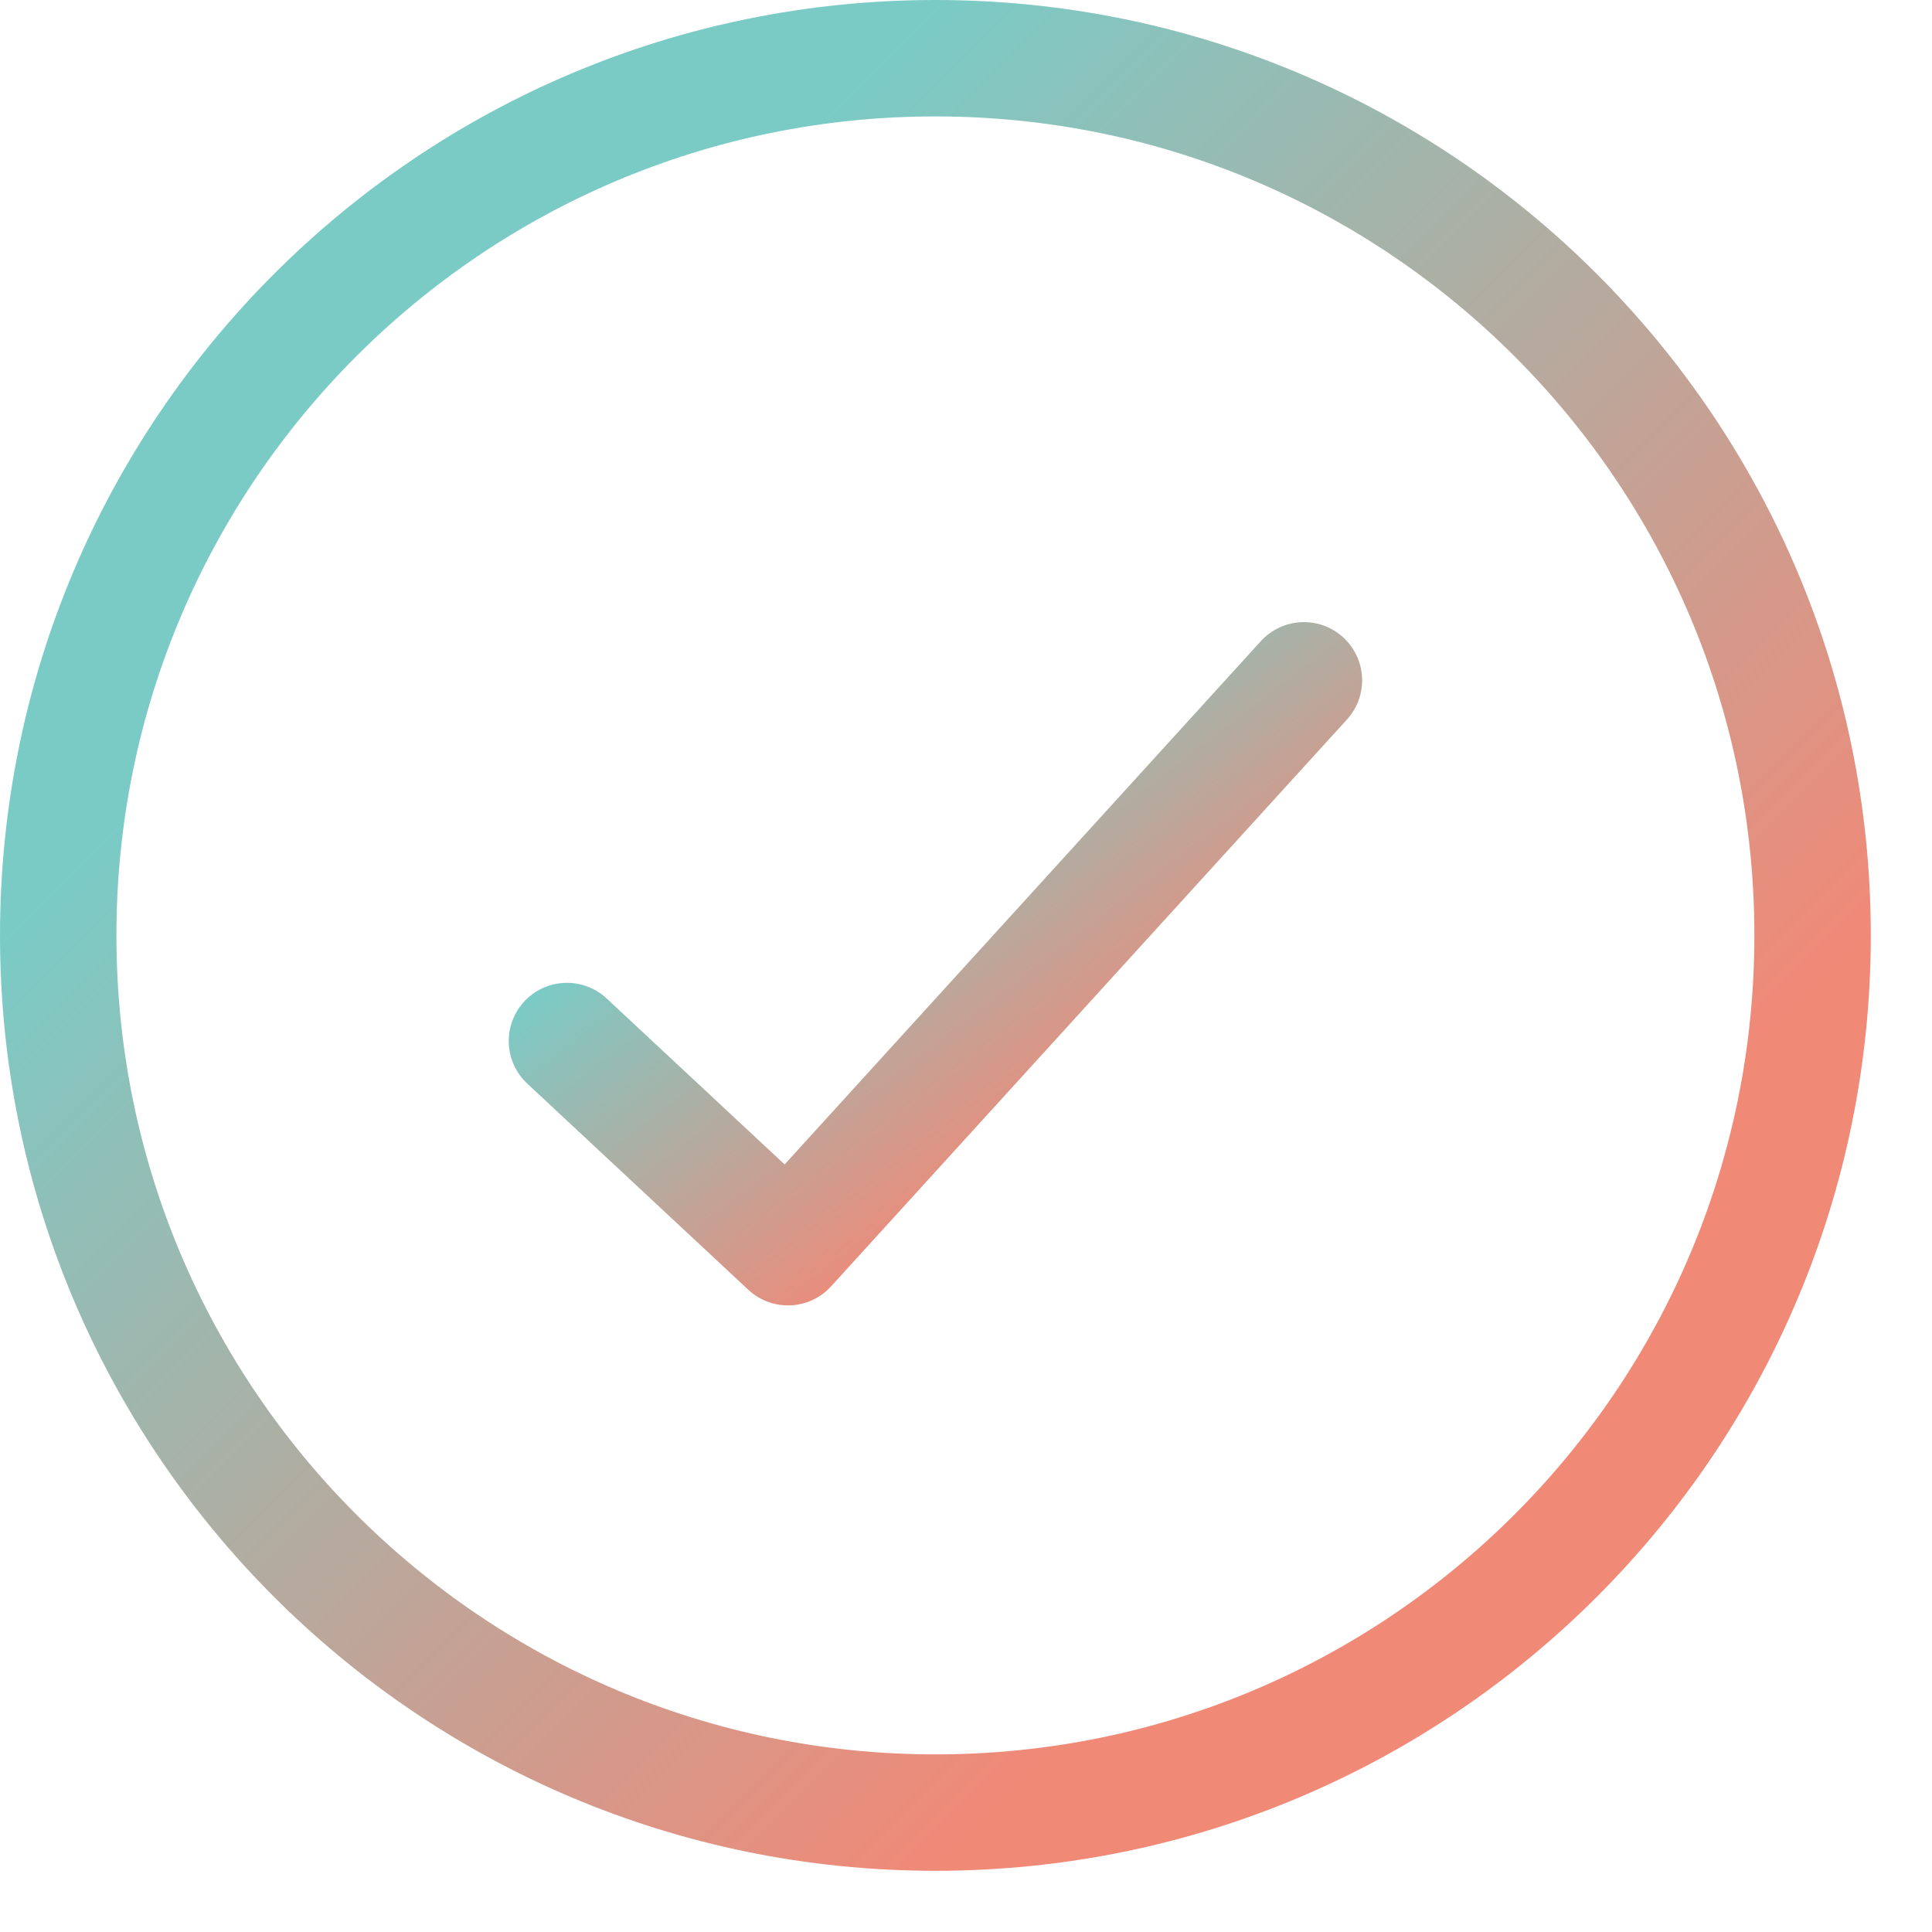
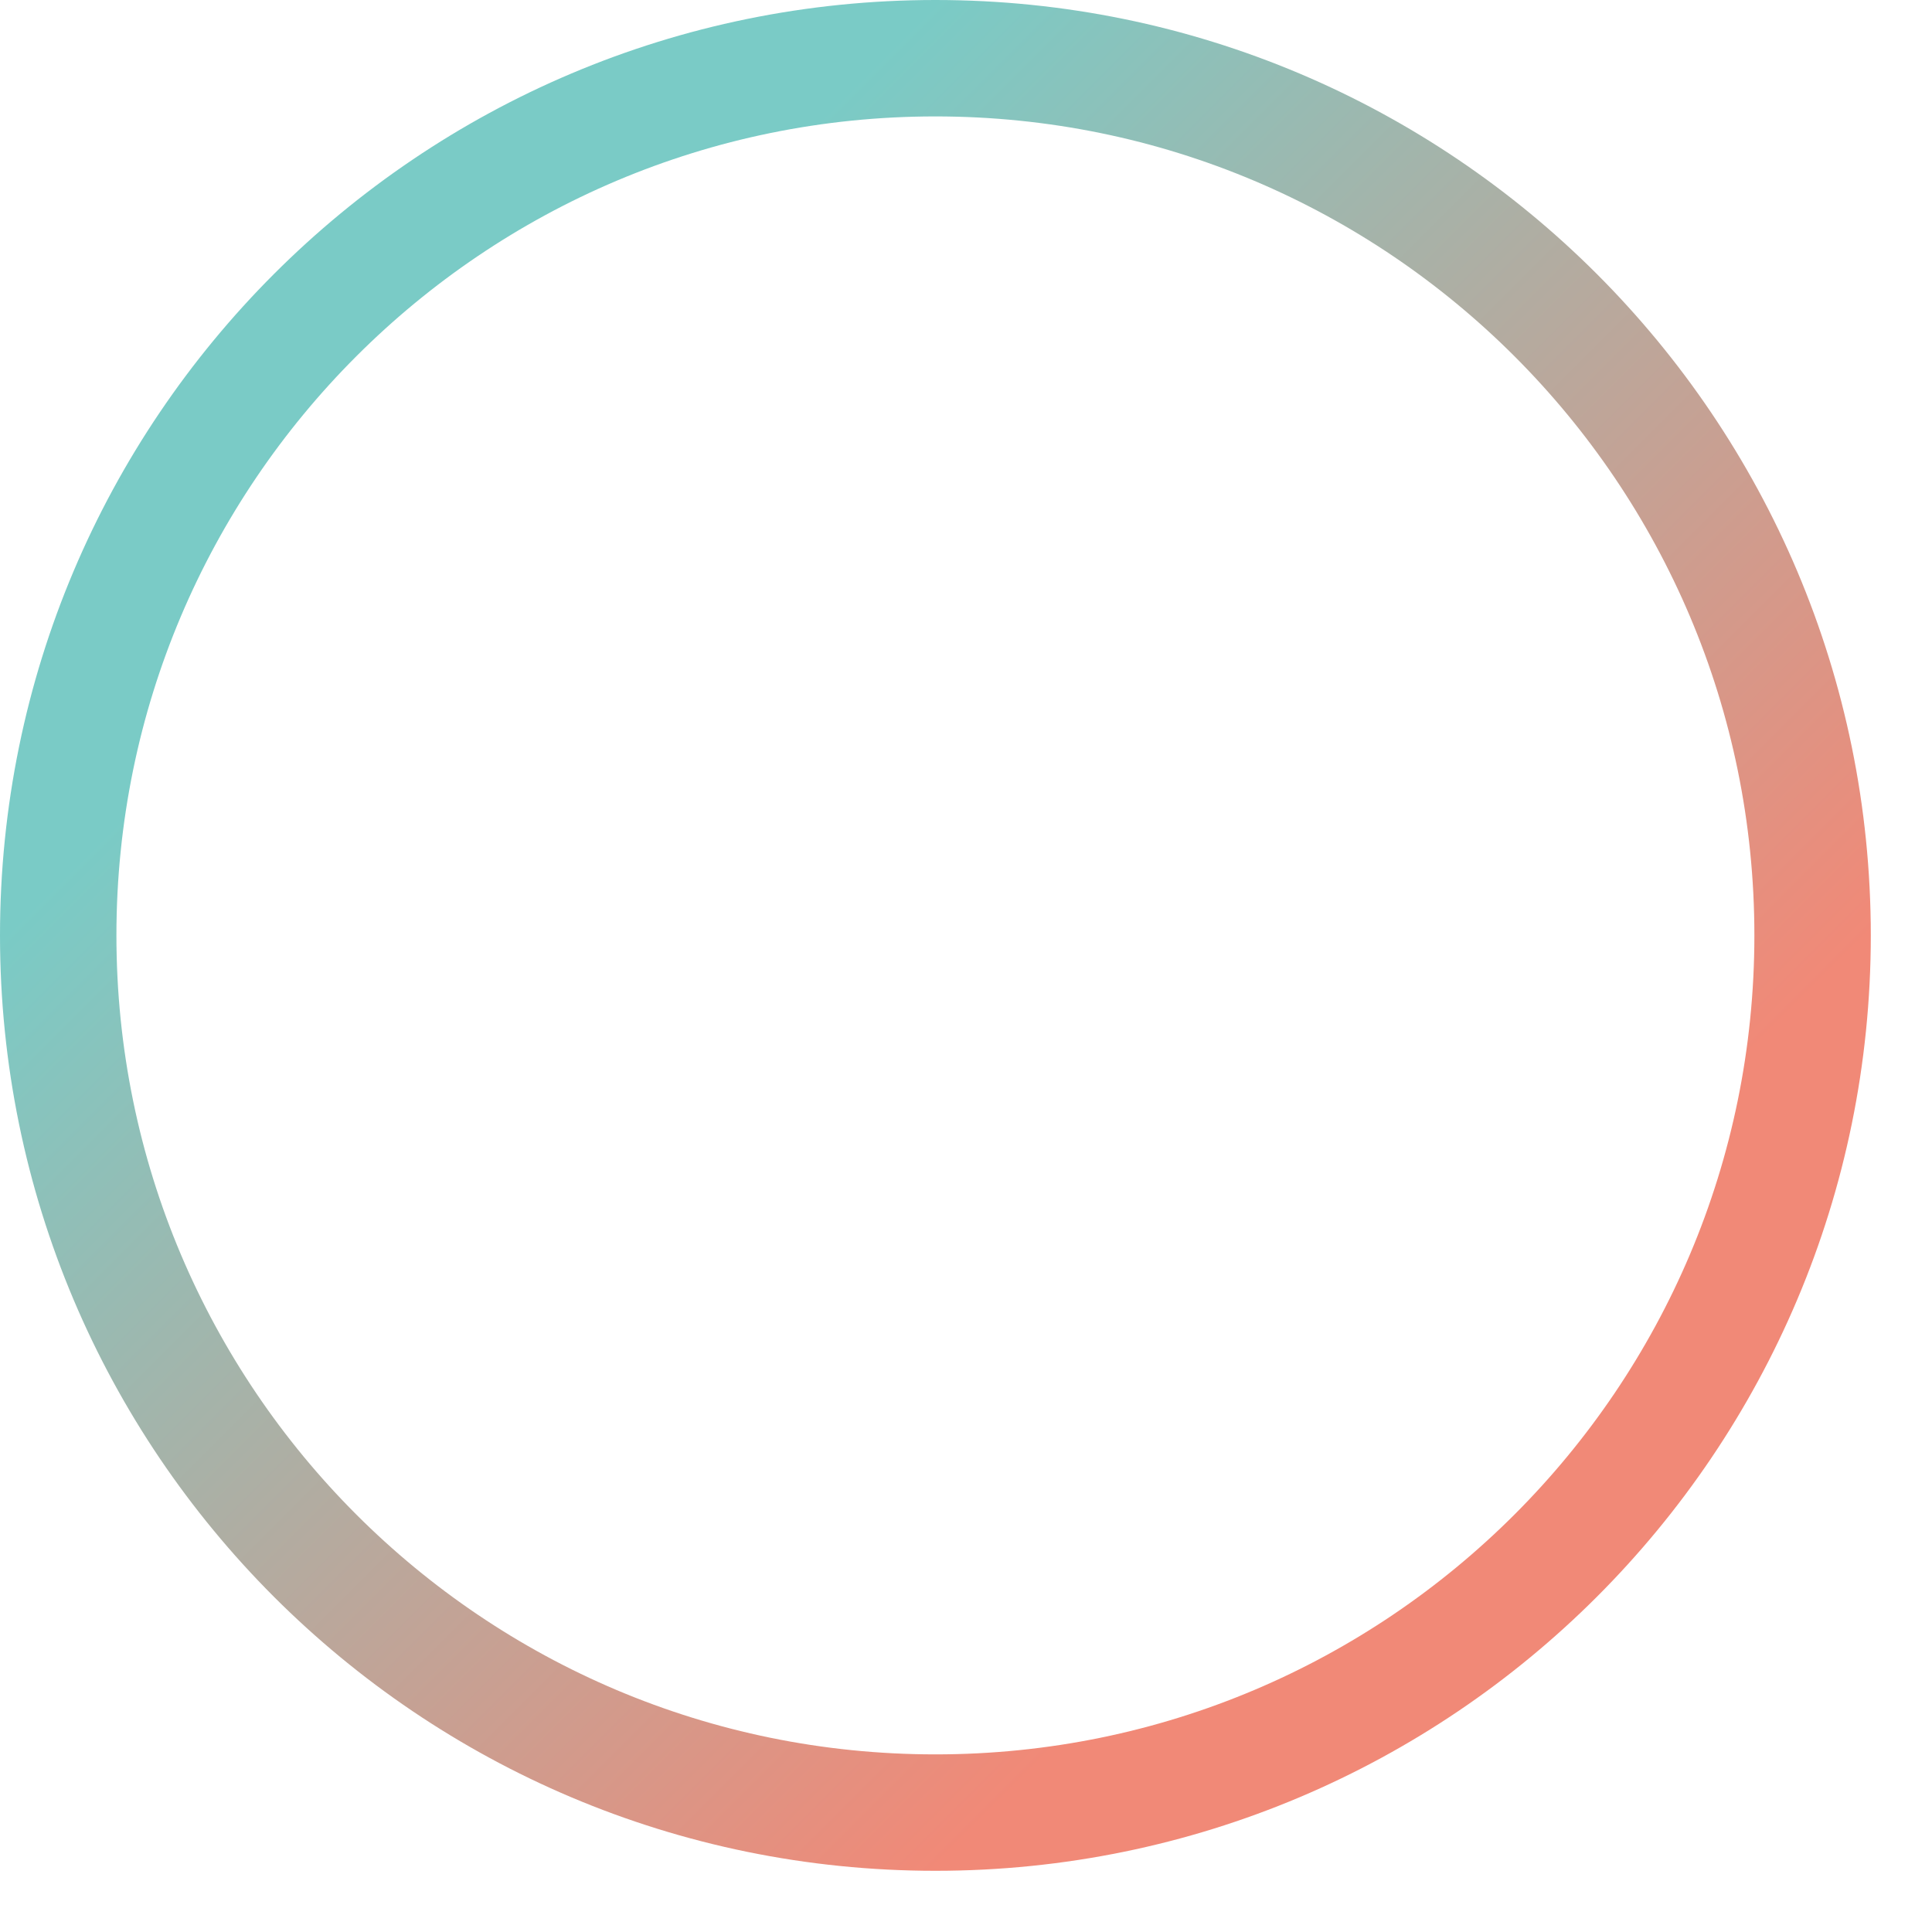
<svg xmlns="http://www.w3.org/2000/svg" width="31" height="31" viewBox="0 0 31 31" fill="none">
  <path d="M29.084 15.009C29.084 22.783 22.783 29.084 15.009 29.084C7.236 29.084 0.934 22.783 0.934 15.009C0.934 7.236 7.236 0.934 15.009 0.934C22.783 0.934 29.084 7.236 29.084 15.009Z" stroke="url(#paint0_linear_1493_4370)" stroke-width="1.868" />
-   <path d="M9.097 16.704L12.644 20.012L20.922 10.916" stroke="url(#paint1_linear_1493_4370)" stroke-width="1.868" stroke-linecap="round" stroke-linejoin="round" />
  <defs>
    <linearGradient id="paint0_linear_1493_4370" x1="-7.505" y1="22.514" x2="7.505" y2="37.523" gradientUnits="userSpaceOnUse">
      <stop stop-color="#7ACBC6" />
      <stop offset="1" stop-color="#F18977" />
    </linearGradient>
    <linearGradient id="paint1_linear_1493_4370" x1="6.14" y1="17.738" x2="10.536" y2="23.453" gradientUnits="userSpaceOnUse">
      <stop stop-color="#7ACBC6" />
      <stop offset="1" stop-color="#F18977" />
    </linearGradient>
  </defs>
</svg>